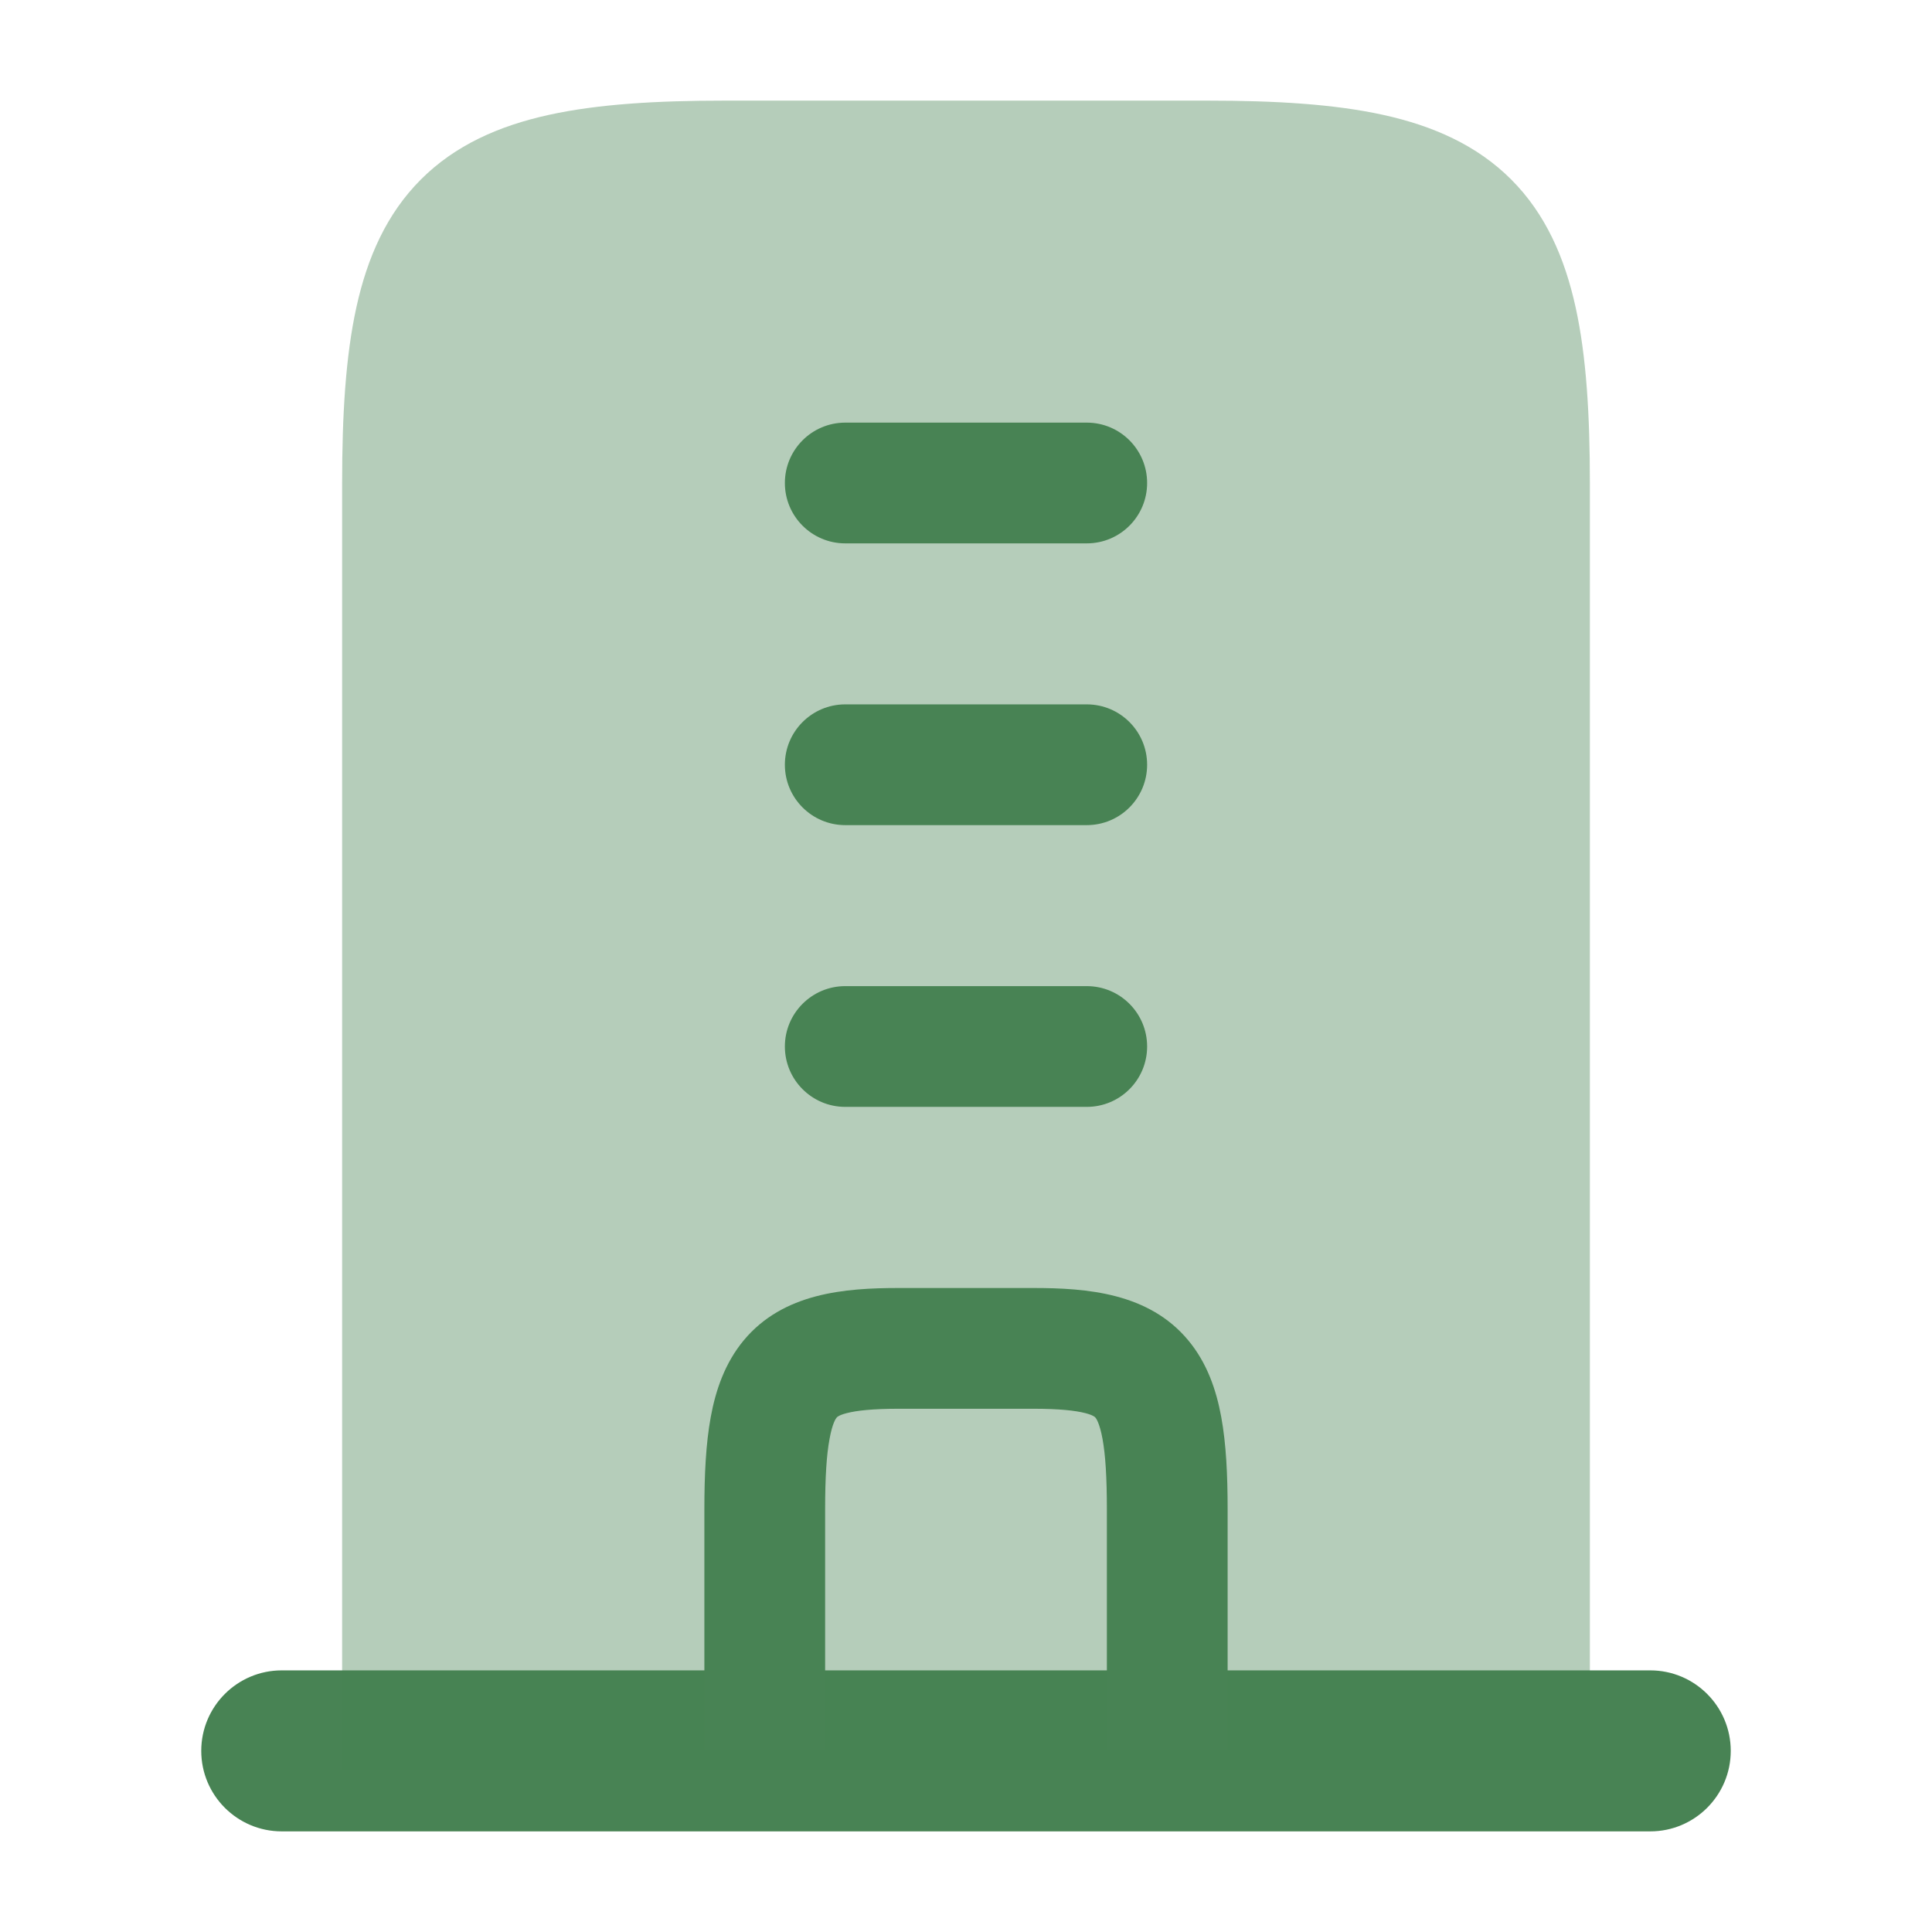
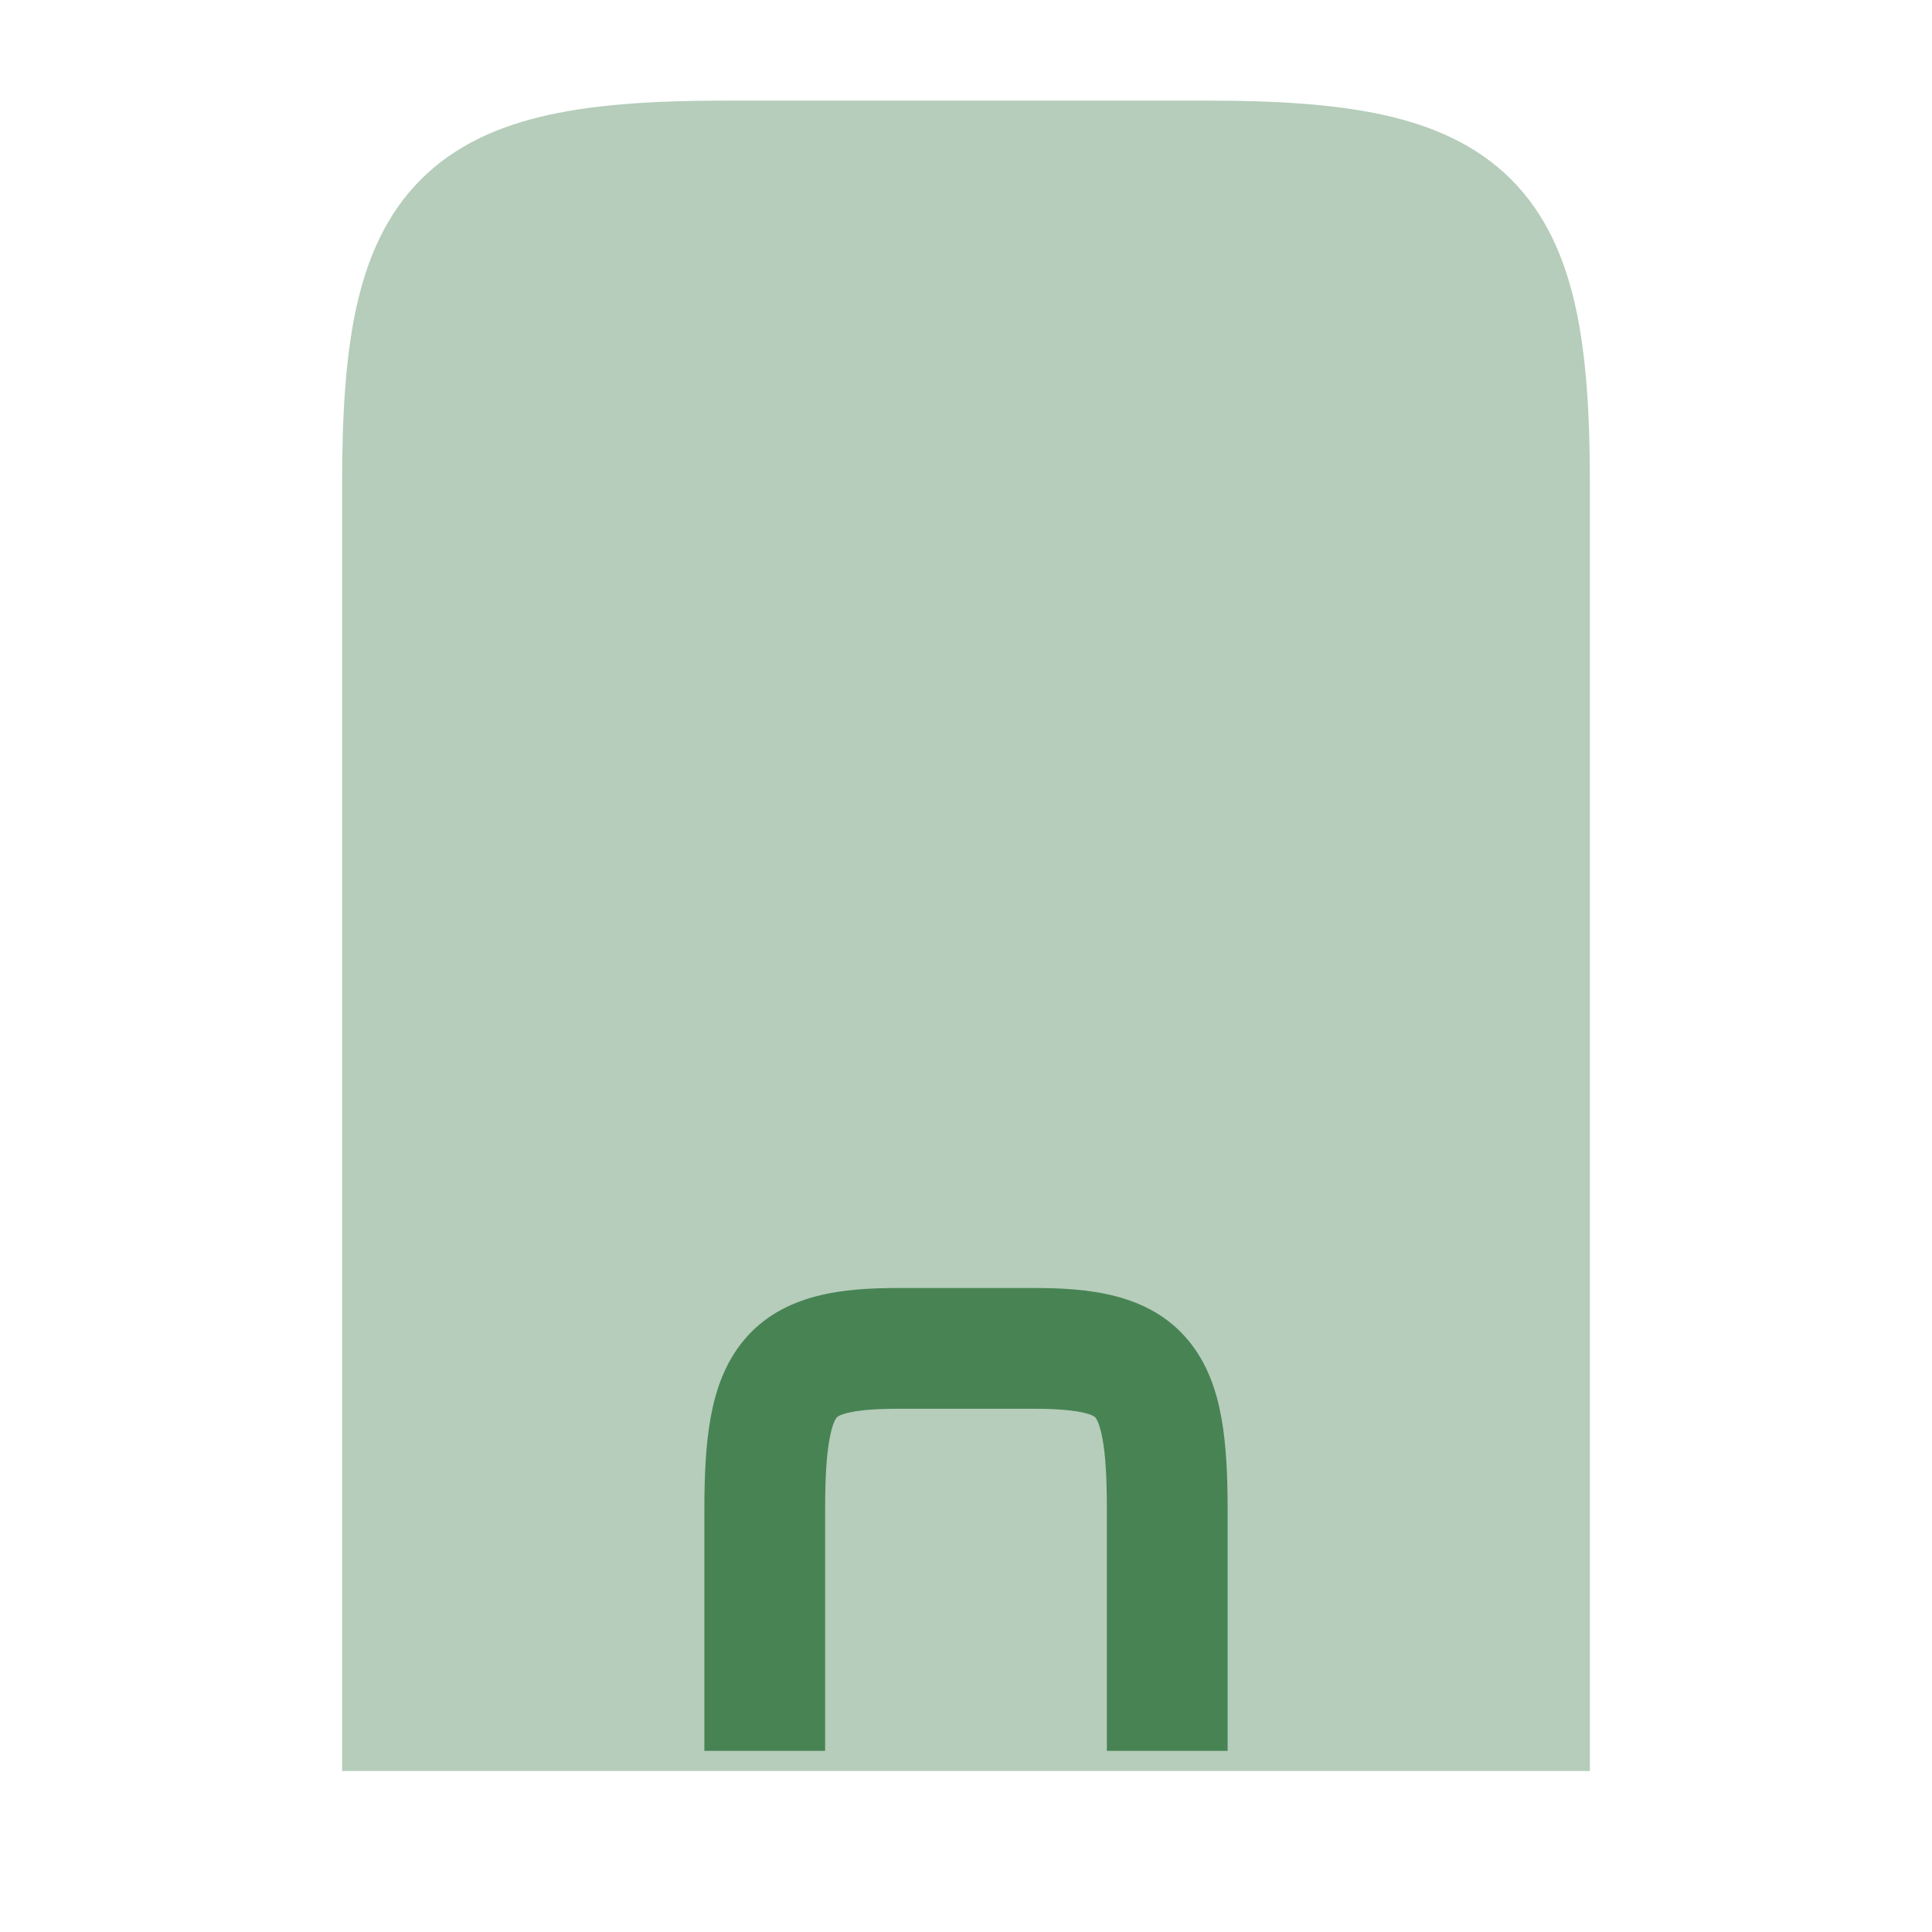
<svg xmlns="http://www.w3.org/2000/svg" viewBox="0 0 24 24" width="16" height="16" color="#488354" fill="none">
-   <path fill-rule="evenodd" clip-rule="evenodd" d="M2.5 21.75C2.5 21.198 2.948 20.75 3.5 20.75H20.5C21.052 20.75 21.5 21.198 21.5 21.75C21.5 22.302 21.052 22.75 20.5 22.75H3.5C2.948 22.75 2.5 22.302 2.5 21.75Z" fill="currentColor" />
  <path opacity="0.4" d="M6.818 1.427C7.428 1.293 8.157 1.25 9 1.25H15C15.844 1.25 16.572 1.293 17.182 1.427C17.801 1.563 18.346 1.803 18.772 2.229C19.198 2.655 19.437 3.199 19.573 3.818C19.707 4.428 19.75 5.156 19.75 6V22H4.25V6C4.25 5.156 4.293 4.428 4.427 3.818C4.563 3.199 4.803 2.655 5.229 2.229C5.655 1.803 6.199 1.563 6.818 1.427Z" fill="currentColor" />
-   <path fill-rule="evenodd" clip-rule="evenodd" d="M9.75 6C9.75 5.586 10.086 5.25 10.5 5.25H13.5C13.915 5.25 14.25 5.586 14.25 6C14.25 6.414 13.915 6.75 13.5 6.75H10.5C10.086 6.75 9.75 6.414 9.75 6ZM9.75 9.5C9.75 9.086 10.086 8.75 10.5 8.75H13.5C13.915 8.75 14.25 9.086 14.25 9.5C14.25 9.914 13.915 10.25 13.5 10.25H10.5C10.086 10.25 9.75 9.914 9.75 9.5ZM9.75 13C9.75 12.586 10.086 12.25 10.5 12.25H13.5C13.915 12.25 14.25 12.586 14.25 13C14.25 13.414 13.915 13.75 13.5 13.75H10.5C10.086 13.75 9.75 13.414 9.75 13Z" fill="currentColor" />
  <path fill-rule="evenodd" clip-rule="evenodd" d="M9.24 16.649C9.729 16.062 10.491 16 11.167 16H12.834C13.509 16 14.271 16.062 14.76 16.649C14.996 16.932 15.11 17.27 15.171 17.604C15.232 17.937 15.25 18.323 15.25 18.75V21.75H13.75V18.75C13.75 18.35 13.732 18.072 13.696 17.875C13.66 17.679 13.617 17.62 13.608 17.61C13.604 17.605 13.6 17.601 13.588 17.594C13.574 17.585 13.543 17.57 13.485 17.555C13.358 17.522 13.158 17.5 12.834 17.5H11.167C10.842 17.5 10.643 17.522 10.516 17.555C10.457 17.57 10.427 17.585 10.413 17.594C10.401 17.601 10.396 17.605 10.393 17.61C10.384 17.62 10.34 17.679 10.305 17.875C10.268 18.072 10.25 18.35 10.25 18.75V21.75H8.75V18.75C8.75 18.323 8.768 17.937 8.829 17.604C8.89 17.27 9.005 16.932 9.24 16.649Z" fill="currentColor" />
</svg>